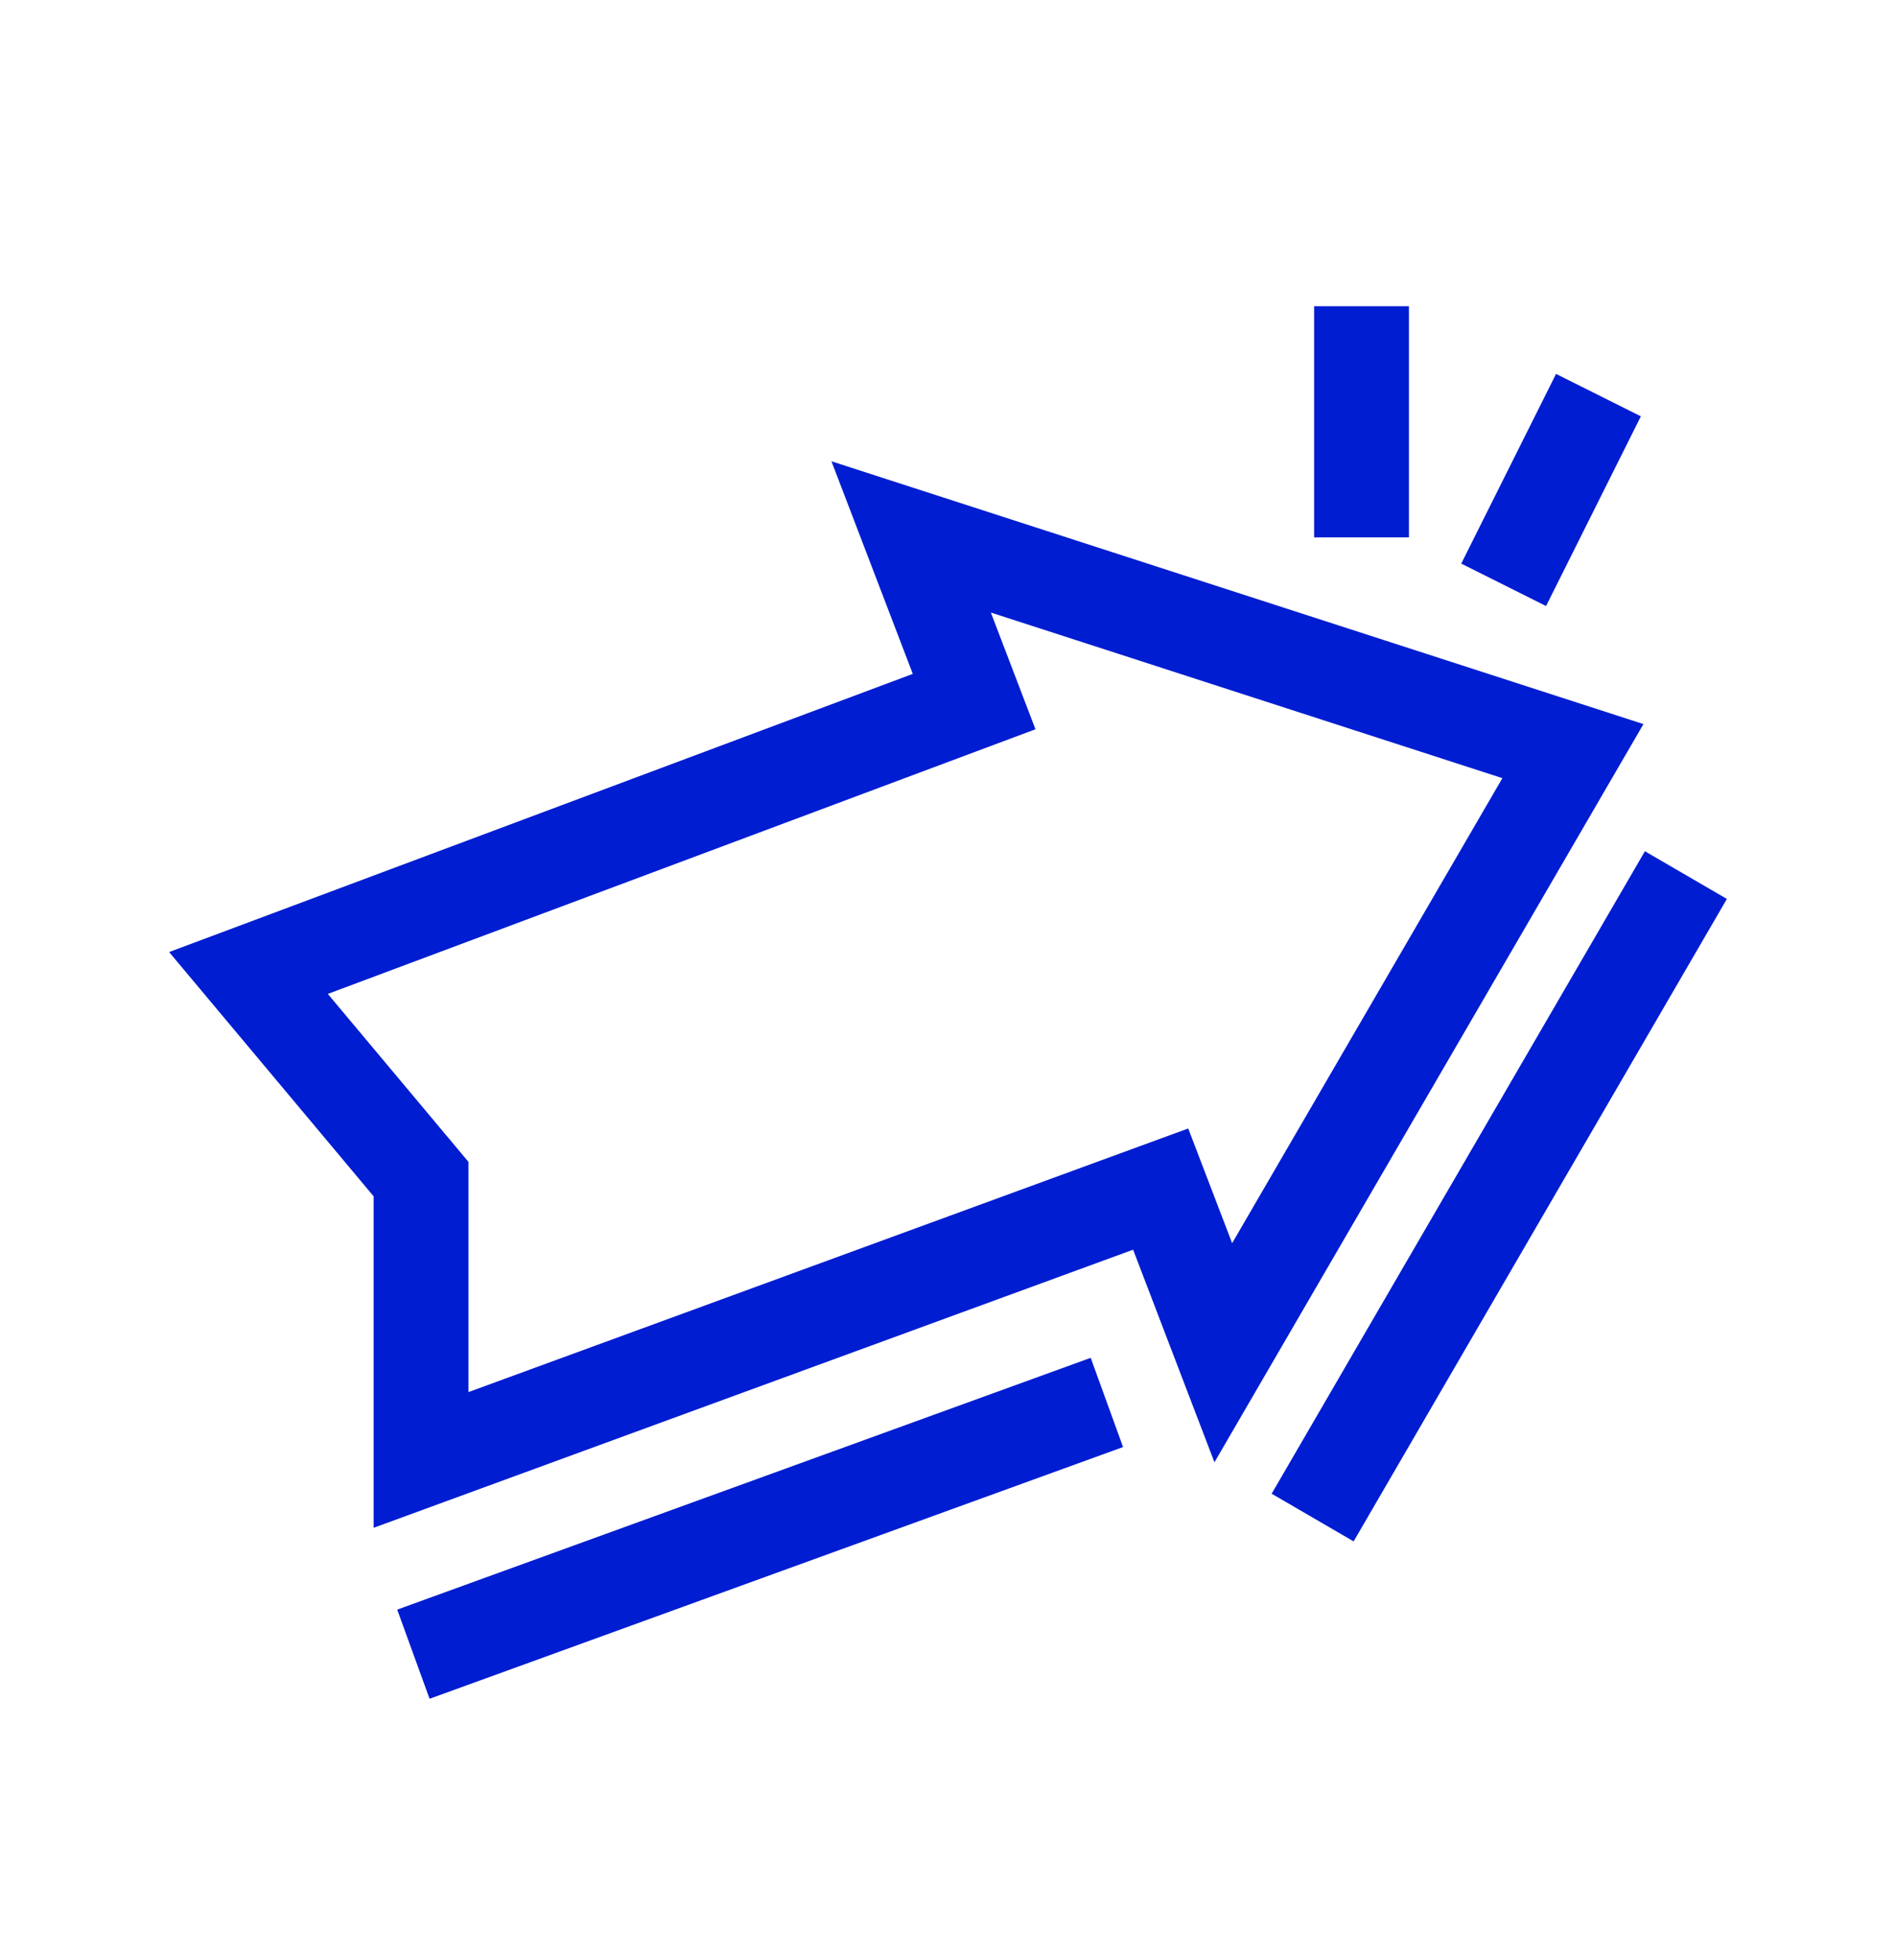
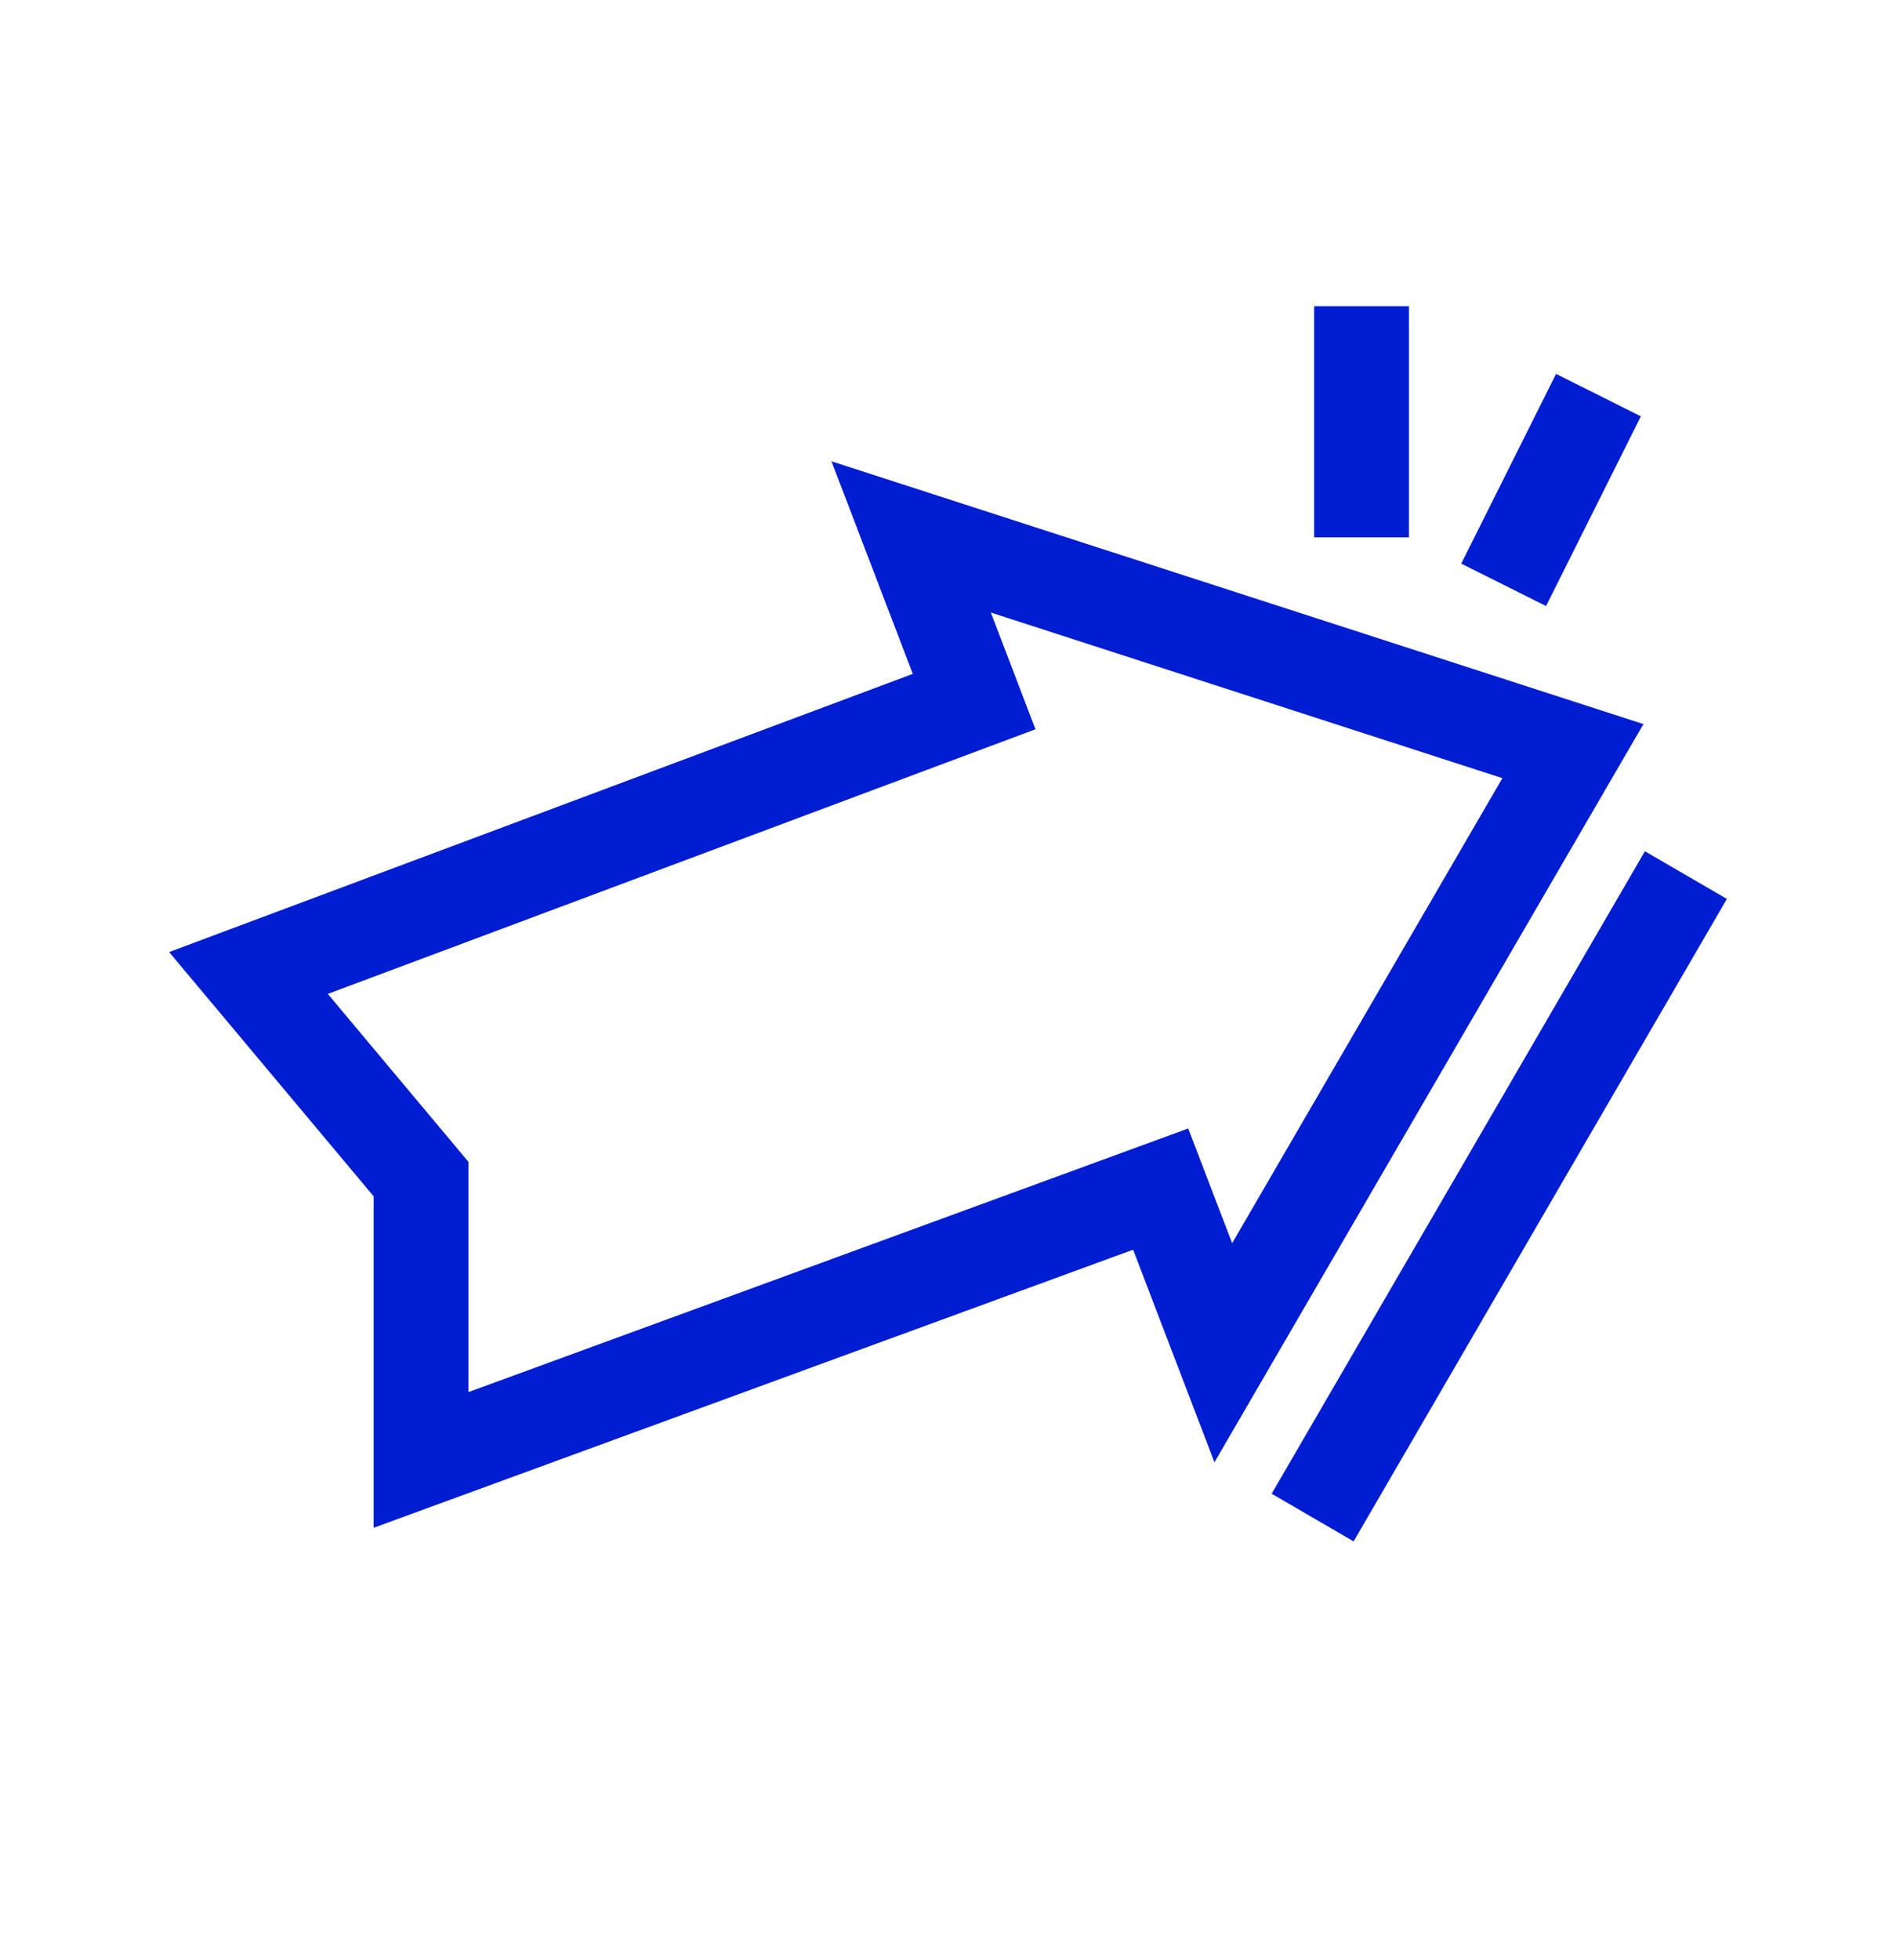
<svg xmlns="http://www.w3.org/2000/svg" width="30" height="31" viewBox="0 0 30 31" fill="none">
  <g clip-path="url(#clip0_3665_12643)">
    <path d="M22.293 4.842H20.793V8.498H22.293V4.842Z" fill="#001DD1" />
    <path d="M24.621 5.913L23.121 8.913L24.463 9.584L25.963 6.584L24.621 5.913Z" fill="#001DD1" />
-     <path d="M26.027 13.462L20.121 23.622L21.418 24.376L27.324 14.216L26.027 13.462Z" fill="#001DD1" />
-     <path d="M17.258 21.473L6.285 25.455L6.797 26.865L17.77 22.884L17.258 21.473Z" fill="#001DD1" />
+     <path d="M26.027 13.462L20.121 23.622L21.418 24.376L27.324 14.216L26.027 13.462" fill="#001DD1" />
    <path d="M15.678 9.687L23.772 12.306L19.496 19.66L19.33 19.227L18.801 17.846L17.413 18.354L7.412 22.015V18.374L7.062 17.956L5.187 15.718L14.968 12.062L16.384 11.533L15.844 10.121L15.678 9.687ZM13.156 7.295L14.443 10.657L2.676 15.056L5.912 18.919V24.161L17.929 19.763L19.216 23.125L26.004 11.451L13.156 7.295Z" fill="#001DD1" />
  </g>
  <defs>
    <clipPath id="clip0_3665_12643">
      <rect width="24.648" height="22.025" fill="white" transform="translate(2.676 4.842)" />
    </clipPath>
  </defs>
</svg>